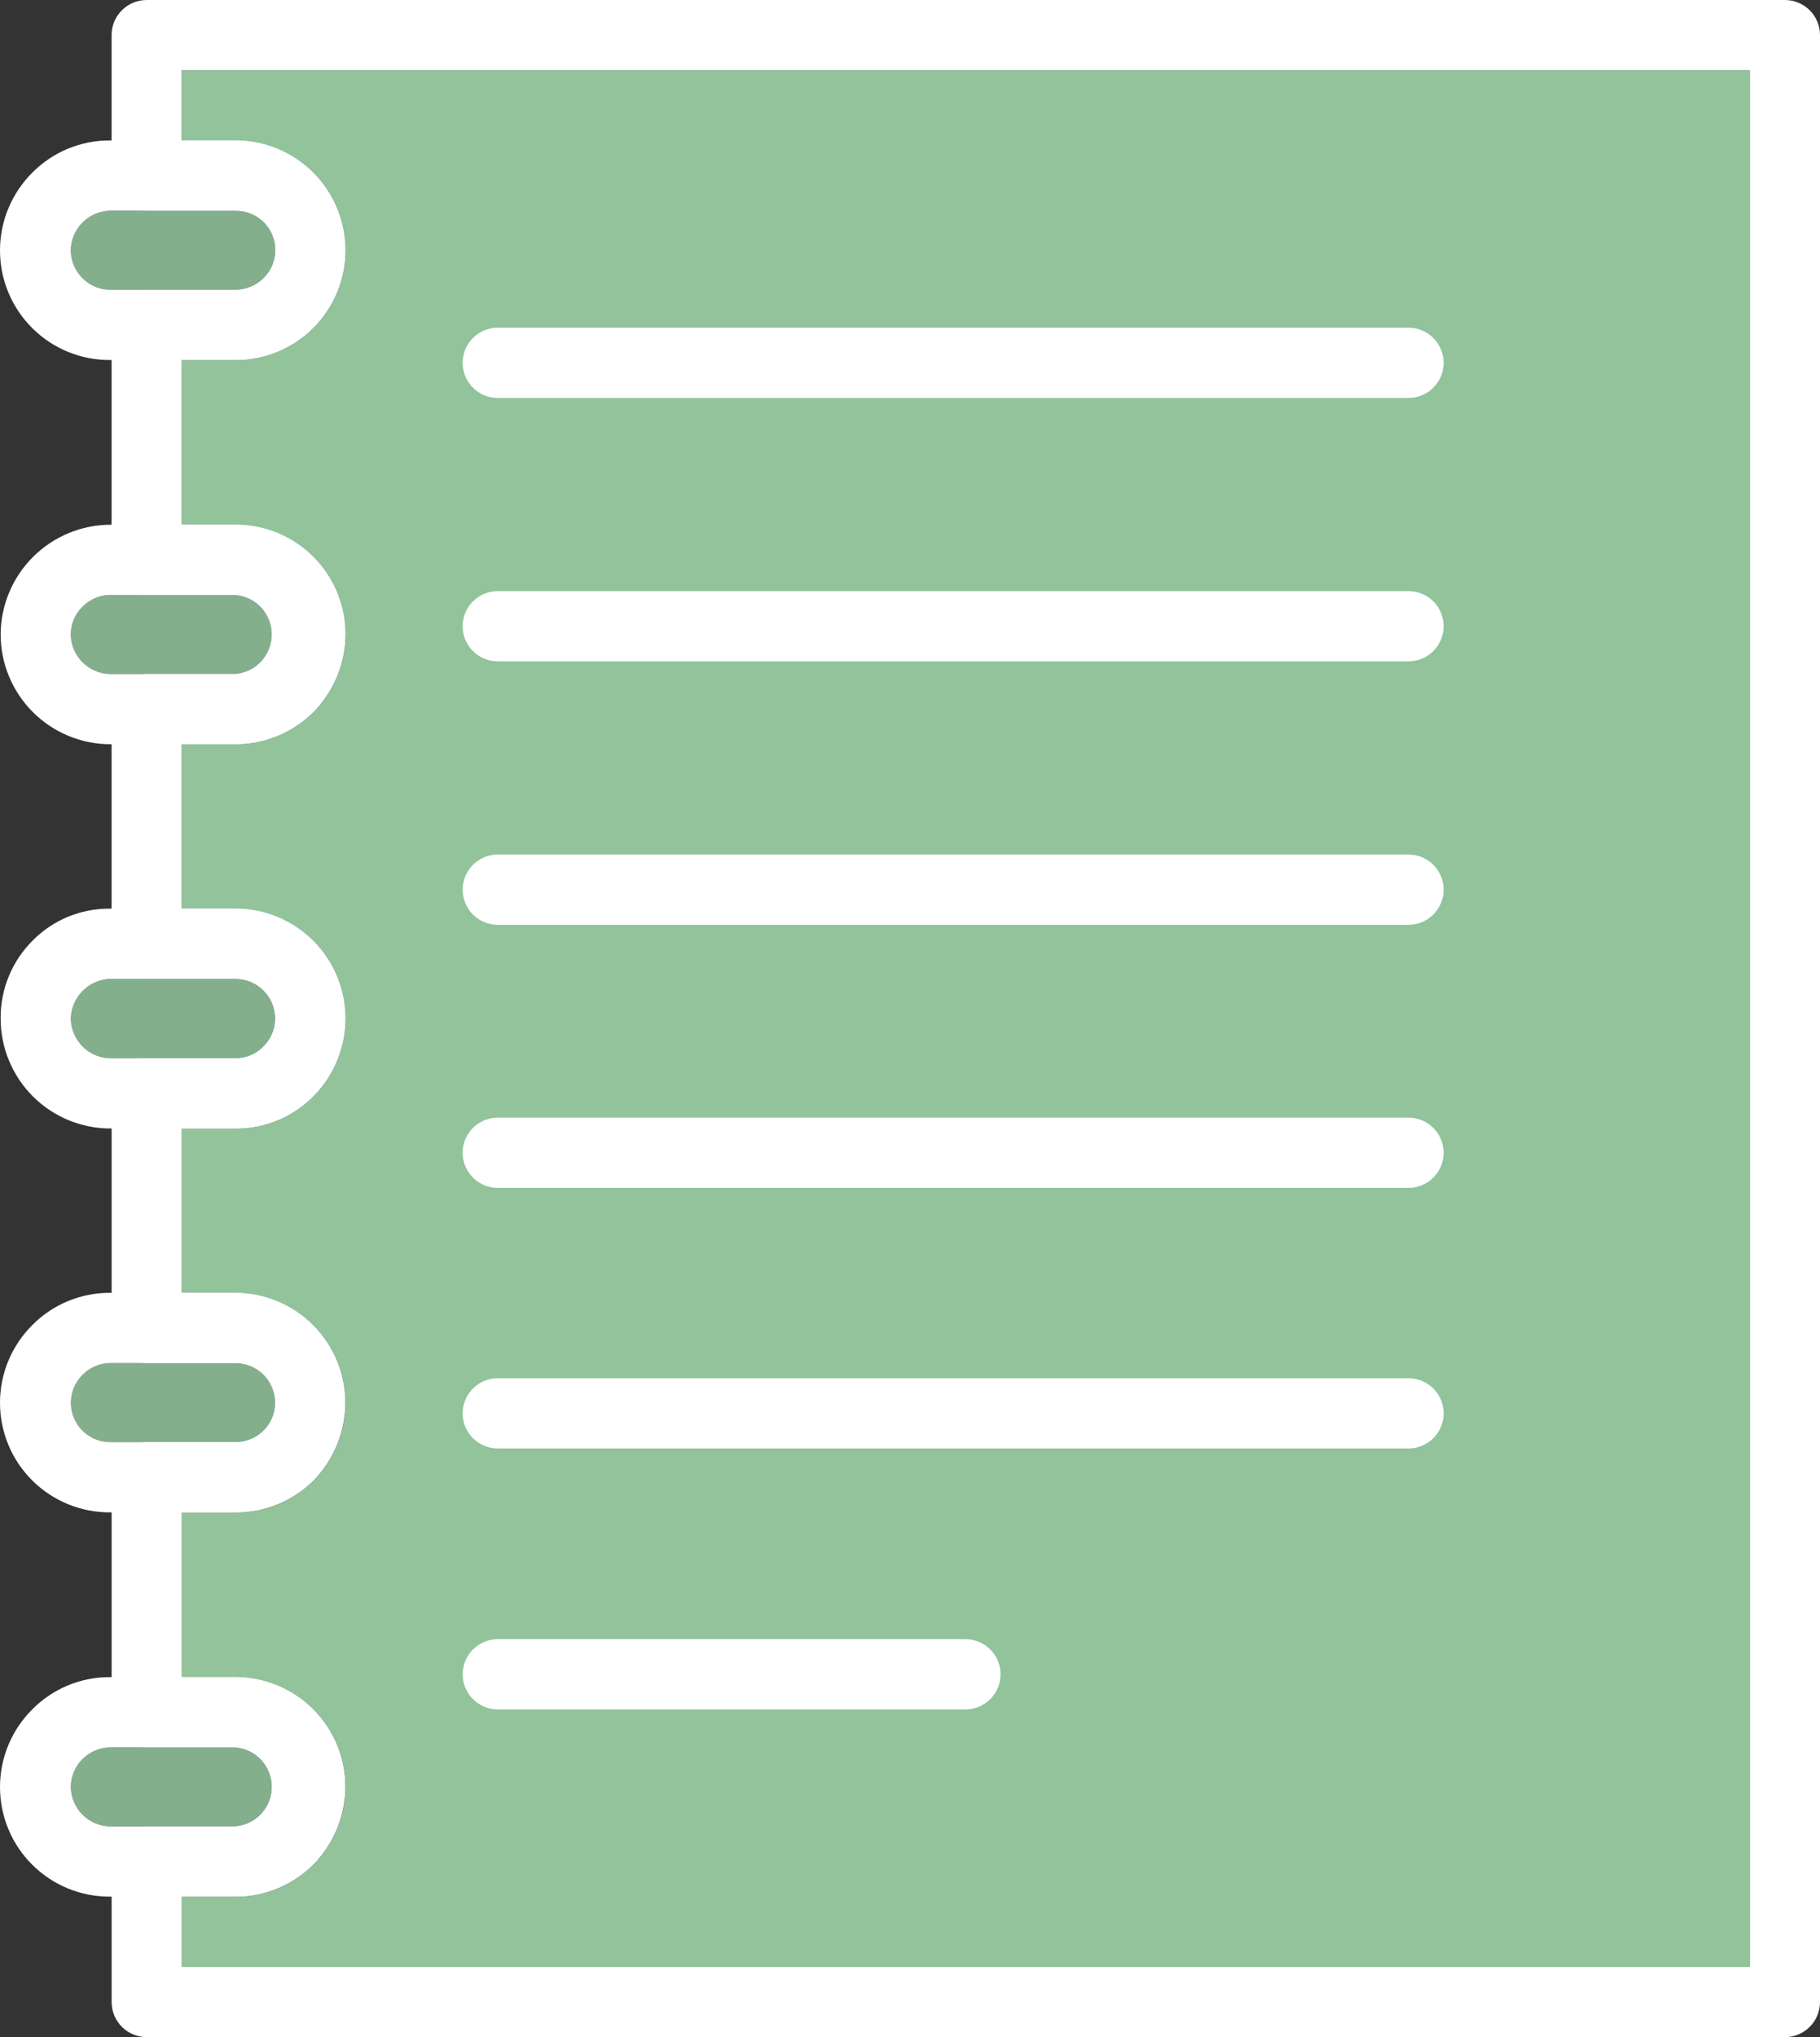
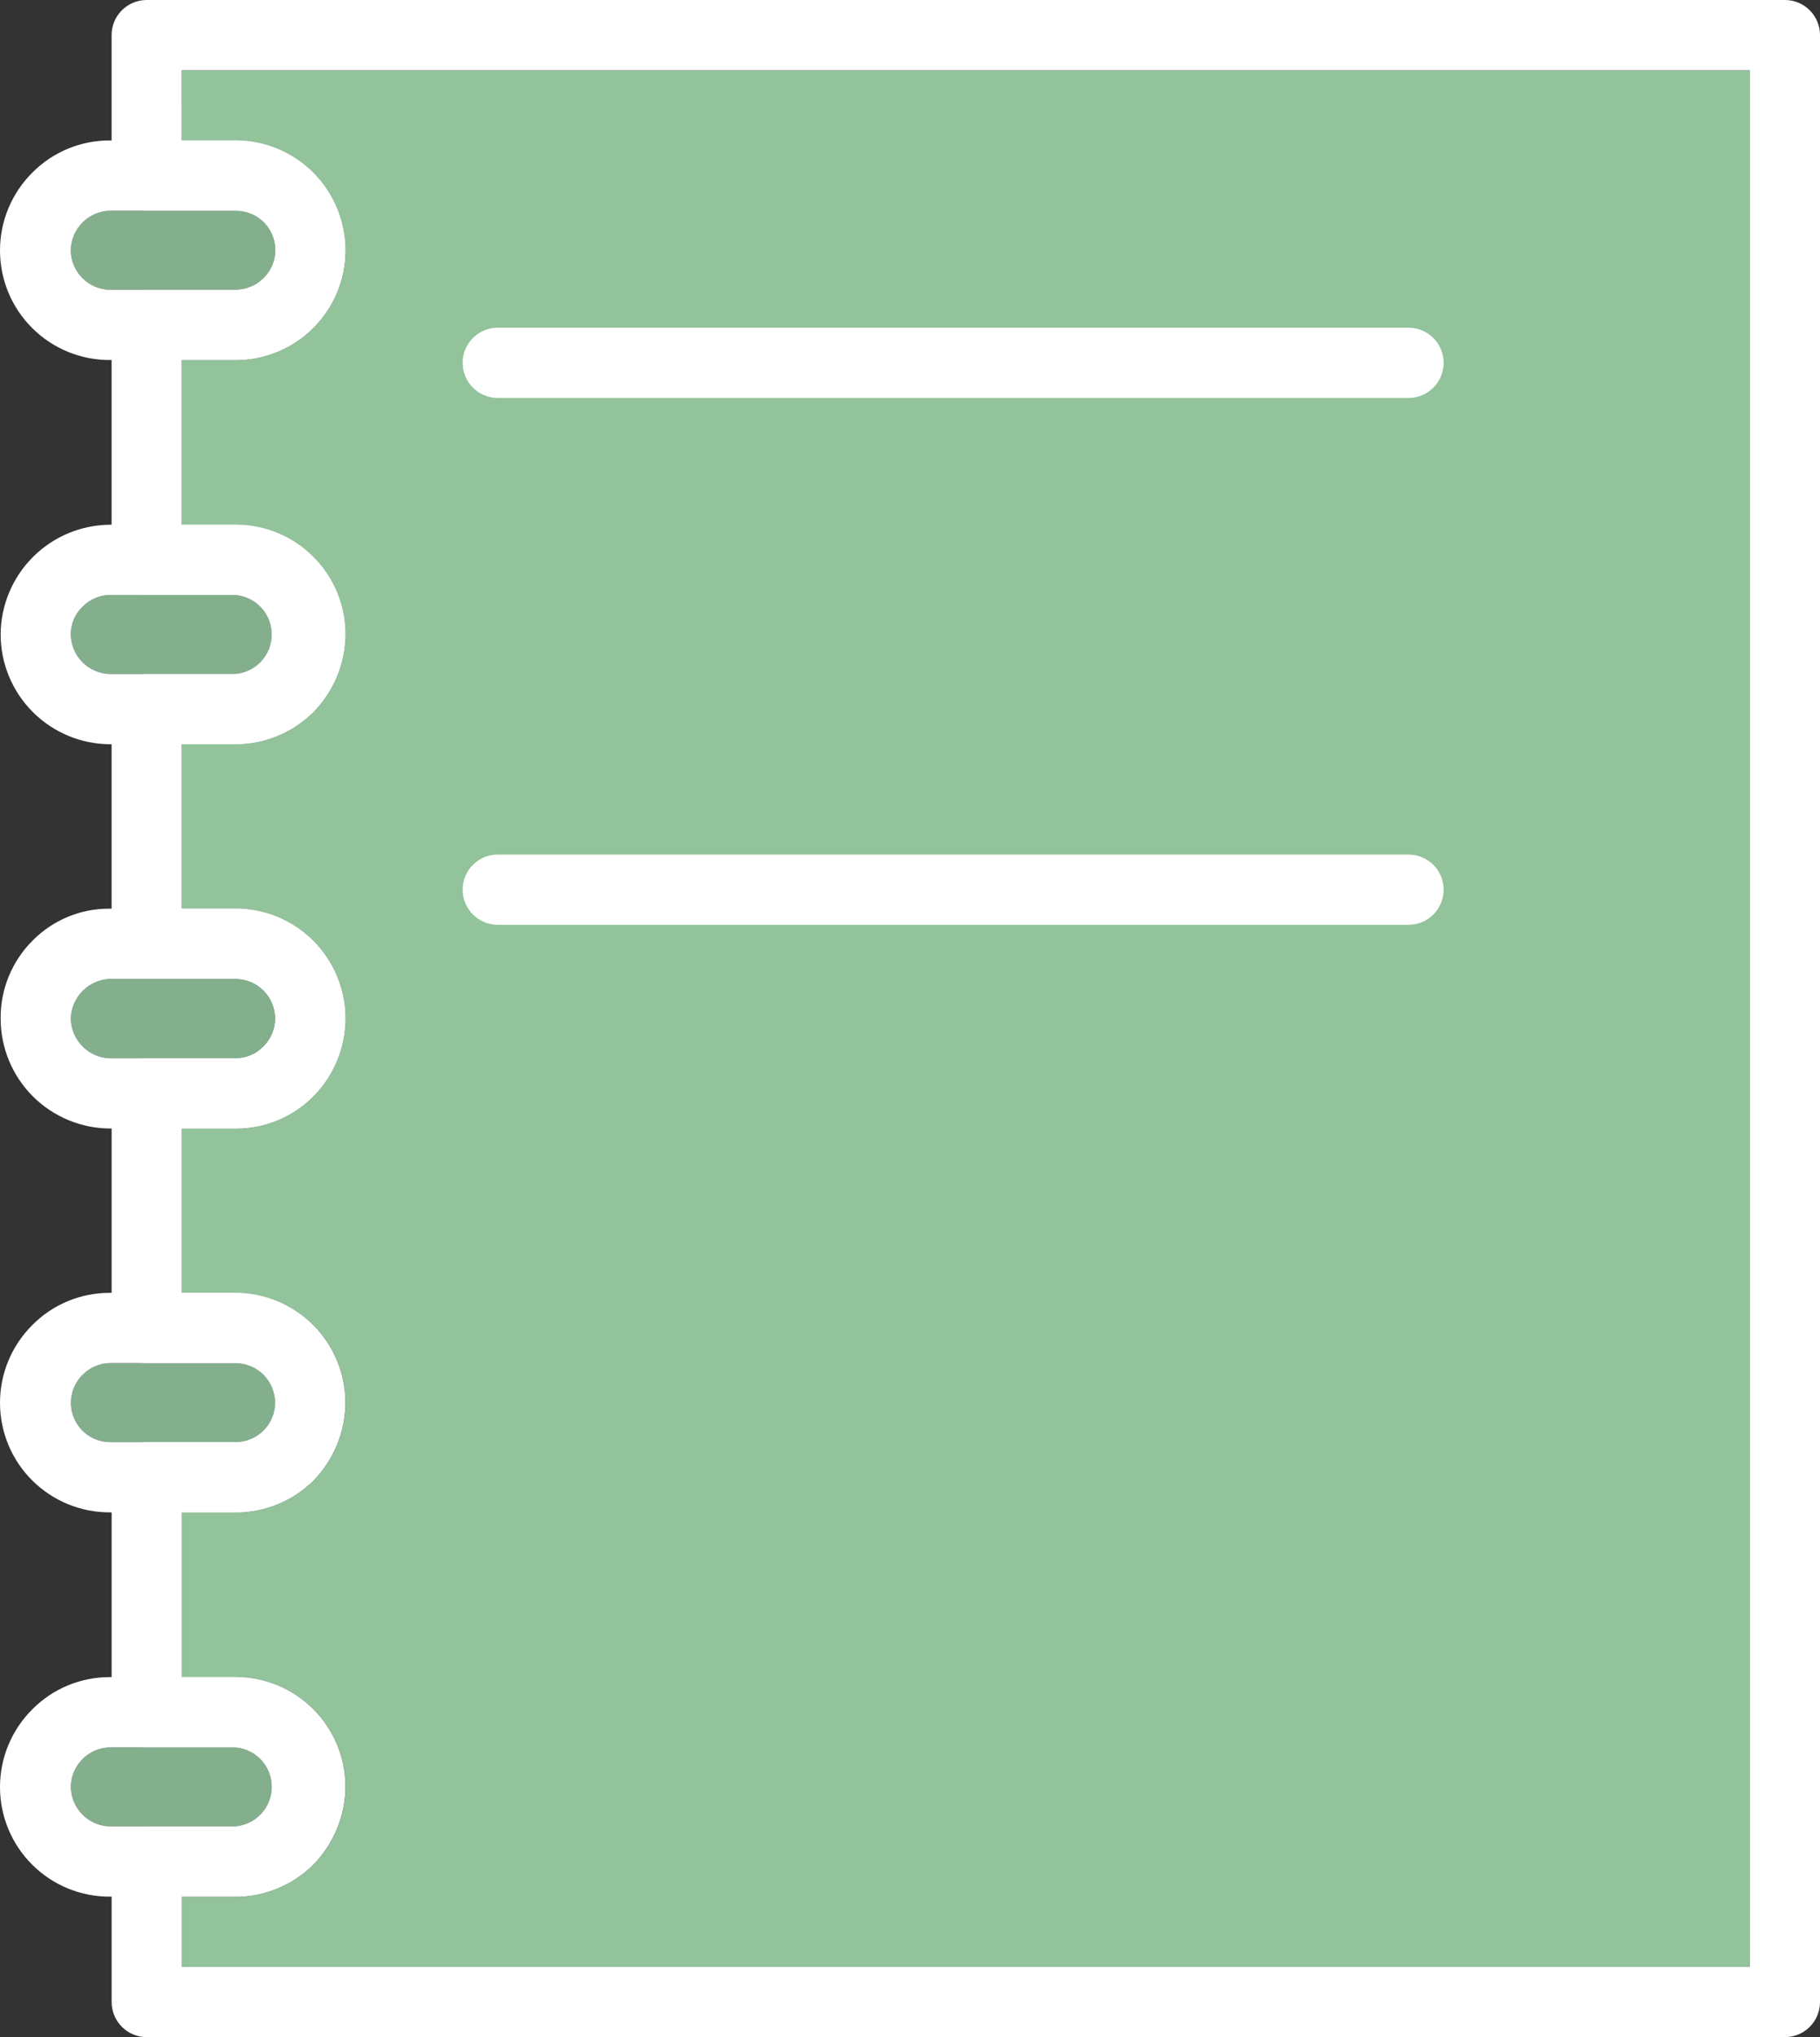
<svg xmlns="http://www.w3.org/2000/svg" id="Calque_2" viewBox="0 0 453.58 507.5">
  <rect x="0" y="0" width="453.58" height="507.5" fill="#333333" stroke="none" />
  <defs>
    <style>.cls-1{fill:#fff;}.cls-2{fill:#92c39b;}.cls-3{fill:#83af8d;}</style>
  </defs>
  <g id="Calque_1-2">
    <g>
      <g>
        <path class="cls-2" d="M45.31,35h13.48c7.25,.02,14.19,2.92,19.31,8.05,5.12,5.14,7.99,12.09,7.99,19.34s-2.88,14.18-8,19.3c-5.12,5.12-12.06,8-19.3,8h-13.48v41.04h13.48c7.24,0,14.18,2.88,19.3,8,5.12,5.12,8,12.06,8,19.3-.05,7.23-2.9,14.17-7.96,19.34-5.13,5.13-12.08,8.02-19.34,8.05h-13.48v40.95h13.48c7.25,.02,14.19,2.92,19.31,8.05,5.12,5.13,7.99,12.09,7.99,19.34-.02,7.24-2.88,14.18-7.96,19.34-5.09,5.14-12.02,8.04-19.25,8.05h-13.56v40.95h13.48c7.25,.02,14.19,2.92,19.31,8.05,5.12,5.13,7.99,12.09,7.99,19.34-.02,7.24-2.88,14.18-7.96,19.34-5.12,5.09-12.04,7.95-19.25,7.96h-13.56v41.04h13.48c7.24,0,14.18,2.88,19.3,8,5.12,5.12,8,12.06,8,19.3-.03,7.24-2.89,14.18-7.96,19.34-5.13,5.13-12.08,8.03-19.34,8.05h-13.48v17.5H436.08V17.5H45.31v17.5Z" />
        <path class="cls-1" d="M444.83,0H36.56c-4.83,0-8.75,3.92-8.75,8.75V43.75c0,4.83,3.92,8.75,8.75,8.75h22.23c3.99-.02,7.6,2.38,9.12,6.07,1.52,3.69,.64,7.94-2.21,10.73-1.84,1.83-4.32,2.87-6.91,2.89h-22.23c-4.83,0-8.75,3.92-8.75,8.75v58.54c0,4.83,3.92,8.75,8.75,8.75h22.23c5.08,.48,8.96,4.74,8.96,9.84s-3.88,9.36-8.96,9.84h-22.23c-4.83,0-8.75,3.91-8.75,8.75v58.45c0,4.83,3.92,8.75,8.75,8.75h22.23c5.43,.05,9.8,4.46,9.8,9.89,0,2.64-1.08,5.16-2.97,7-1.79,1.84-4.25,2.88-6.82,2.89h-22.23c-4.83,0-8.75,3.92-8.75,8.75v58.45c0,4.84,3.92,8.75,8.75,8.75h22.23c5.43,.05,9.8,4.46,9.8,9.89,.01,2.6-1.03,5.09-2.89,6.91-1.84,1.83-4.32,2.87-6.91,2.89h-22.23c-4.83,0-8.75,3.92-8.75,8.75v58.54c0,4.83,3.92,8.75,8.75,8.75h22.23c5.08,.48,8.96,4.74,8.96,9.84s-3.88,9.36-8.96,9.84h-22.23c-4.83,0-8.75,3.92-8.75,8.75v35c0,4.83,3.92,8.75,8.75,8.75H444.83c2.32,0,4.55-.92,6.19-2.56s2.56-3.87,2.56-6.19V8.75c0-2.32-.92-4.55-2.56-6.19s-3.87-2.56-6.19-2.56Zm-8.75,490H45.31v-17.5h13.48c7.25-.02,14.21-2.92,19.34-8.05,5.07-5.16,7.93-12.1,7.96-19.34,0-7.24-2.88-14.18-8-19.3-5.12-5.12-12.06-8-19.3-8h-13.48v-41.04h13.56c7.21-.01,14.13-2.88,19.25-7.96,5.08-5.16,7.94-12.1,7.96-19.34,0-7.25-2.87-14.2-7.99-19.34-5.12-5.13-12.06-8.03-19.31-8.05h-13.48v-40.95h13.56c7.23,0,14.16-2.91,19.25-8.05,5.08-5.15,7.94-12.1,7.96-19.34,0-7.25-2.87-14.2-7.99-19.34-5.12-5.13-12.06-8.03-19.31-8.05h-13.48v-40.95h13.48c7.25-.03,14.21-2.92,19.34-8.05,5.06-5.17,7.91-12.11,7.96-19.34,0-7.24-2.88-14.18-8-19.3-5.12-5.12-12.06-8-19.3-8h-13.48v-41.04h13.48c7.24,0,14.18-2.88,19.3-8,5.12-5.12,8-12.06,8-19.3s-2.87-14.2-7.99-19.34c-5.12-5.13-12.06-8.03-19.31-8.05h-13.48V17.5H436.08V490Z" />
      </g>
-       <path class="cls-1" d="M351.03,295.93H124.05c-4.83,0-8.75-3.92-8.75-8.75s3.92-8.75,8.75-8.75h226.98c4.83,0,8.75,3.92,8.75,8.75s-3.92,8.75-8.75,8.75Z" />
-       <path class="cls-1" d="M351.03,360.85H124.05c-4.83,0-8.75-3.92-8.75-8.75s3.92-8.75,8.75-8.75h226.98c4.83,0,8.75,3.91,8.75,8.75s-3.92,8.75-8.75,8.75Z" />
-       <path class="cls-1" d="M240.61,425.86H124.06c-4.83,0-8.75-3.92-8.75-8.75s3.92-8.75,8.75-8.75h116.55c4.83,0,8.75,3.92,8.75,8.75s-3.92,8.75-8.75,8.75Z" />
      <path class="cls-1" d="M351.03,230.39H124.05c-4.83,0-8.75-3.92-8.75-8.75s3.92-8.75,8.75-8.75h226.98c4.83,0,8.75,3.92,8.75,8.75s-3.92,8.75-8.75,8.75Z" />
-       <path class="cls-1" d="M351.03,164.76H124.05c-4.83,0-8.75-3.92-8.75-8.75s3.92-8.75,8.75-8.75h226.98c4.83,0,8.75,3.92,8.75,8.75s-3.92,8.75-8.75,8.75Z" />
      <path class="cls-1" d="M351.03,99.14H124.05c-4.83,0-8.75-3.92-8.75-8.75s3.92-8.75,8.75-8.75h226.98c4.83,0,8.75,3.92,8.75,8.75s-3.92,8.75-8.75,8.75Z" />
      <g>
        <path class="cls-3" d="M58.78,243.87H27.54c-5.4,.14-9.75,4.48-9.89,9.89,.09,5.42,4.46,9.79,9.89,9.89h31.24c2.57,0,5.03-1.04,6.82-2.89,1.89-1.84,2.96-4.36,2.97-7,0-5.43-4.37-9.84-9.8-9.89Z" />
        <path class="cls-3" d="M27.54,72.19h31.24c2.59-.02,5.07-1.05,6.91-2.89,2.85-2.79,3.72-7.04,2.21-10.73-1.52-3.69-5.13-6.09-9.12-6.07H27.54c-5.44,.05-9.84,4.44-9.89,9.89,.05,5.43,4.46,9.8,9.89,9.8Z" />
        <path class="cls-3" d="M58.78,435.31H27.54c-5.41,.05-9.79,4.39-9.89,9.8,.05,5.44,4.45,9.84,9.89,9.89h31.24c5.08-.48,8.96-4.74,8.96-9.84s-3.88-9.36-8.96-9.84Z" />
        <path class="cls-3" d="M58.78,339.58H27.54c-2.6,0-5.09,1.04-6.91,2.89-2.85,2.79-3.72,7.04-2.2,10.73,1.52,3.69,5.12,6.09,9.12,6.07h31.24c2.59-.02,5.07-1.05,6.91-2.89,1.86-1.82,2.9-4.31,2.89-6.91,0-5.43-4.37-9.84-9.8-9.89Z" />
        <path class="cls-3" d="M58.78,148.22H27.54c-2.6,0-5.09,1.04-6.91,2.89-1.91,1.79-2.98,4.3-2.97,6.91,.05,5.44,4.45,9.84,9.89,9.89h31.24c5.08-.48,8.96-4.75,8.96-9.84s-3.88-9.37-8.96-9.84Z" />
        <path class="cls-1" d="M27.54,89.69h31.24c7.24,0,14.18-2.87,19.3-8,5.12-5.12,8-12.06,8-19.31s-2.87-14.2-7.99-19.34c-5.12-5.13-12.06-8.03-19.31-8.05H27.54c-7.29-.07-14.29,2.8-19.43,7.96C2.93,48.08,0,55.07,0,62.36c-.01,7.29,2.89,14.28,8.07,19.41,5.17,5.14,12.18,7.99,19.47,7.92Zm0-37.19h31.24c3.99-.02,7.6,2.38,9.12,6.07,1.52,3.69,.64,7.94-2.21,10.73-1.84,1.83-4.32,2.87-6.91,2.89H27.54c-5.43,0-9.84-4.38-9.89-9.8,.05-5.44,4.45-9.84,9.89-9.89Z" />
        <path class="cls-1" d="M58.78,130.72H27.54c-7.24,.02-14.18,2.9-19.31,8.02C3.11,143.85,.2,150.78,.16,158.02c0,7.27,2.88,14.23,8.02,19.37,5.14,5.14,12.1,8.02,19.37,8.02h31.24c7.25-.03,14.21-2.92,19.34-8.05,5.06-5.17,7.91-12.11,7.96-19.34,0-7.24-2.88-14.18-8-19.3-5.12-5.12-12.06-8-19.3-8Zm0,37.19H27.54c-5.44-.05-9.84-4.45-9.89-9.89,0-2.61,1.07-5.12,2.97-6.91,1.82-1.85,4.32-2.89,6.91-2.89h31.24c5.08,.48,8.96,4.74,8.96,9.84s-3.88,9.36-8.96,9.84Z" />
        <path class="cls-1" d="M58.52,226.37H27.28c-7.2-.04-14.11,2.83-19.16,7.96C2.97,239.47,.09,246.47,.16,253.75c0,7.26,2.88,14.23,8.02,19.37,5.14,5.14,12.1,8.02,19.37,8.02h31.24c7.26,.02,14.23-2.89,19.34-8.05,5.08-5.15,7.94-12.1,7.96-19.34,0-7.29-2.91-14.29-8.08-19.43-5.17-5.14-12.18-8-19.48-7.96Zm7.09,34.39c-1.79,1.84-4.25,2.88-6.82,2.89H27.54c-5.42-.09-9.79-4.46-9.89-9.89,.14-5.4,4.48-9.75,9.89-9.89h31.24c5.43,.05,9.8,4.46,9.8,9.89,0,2.64-1.08,5.16-2.97,7Z" />
        <path class="cls-1" d="M58.61,322.08H27.37c-7.22-.02-14.16,2.84-19.25,7.96C2.93,335.17,0,342.15,0,349.44c-.01,7.29,2.89,14.28,8.07,19.41,5.17,5.13,12.18,7.98,19.47,7.92h31.24c7.24,0,14.2-2.85,19.34-7.96,5.02-5.18,7.81-12.12,7.79-19.34,0-7.25-2.87-14.2-7.99-19.34-5.12-5.13-12.06-8.03-19.31-8.05Zm7.09,34.3c-1.84,1.83-4.32,2.87-6.91,2.89H27.54c-3.99,.02-7.6-2.38-9.12-6.07-1.52-3.69-.65-7.93,2.2-10.73,1.82-1.85,4.32-2.89,6.91-2.89h31.24c5.43,.05,9.8,4.46,9.8,9.89,.01,2.6-1.03,5.09-2.89,6.91Z" />
        <path class="cls-1" d="M58.61,417.81H27.37c-7.22-.02-14.16,2.84-19.25,7.96C2.93,430.89,0,437.88,0,445.17c-.01,7.29,2.89,14.28,8.07,19.41,5.17,5.14,12.18,7.99,19.47,7.92h31.24c7.25-.02,14.21-2.92,19.34-8.05,5.01-5.19,7.8-12.13,7.79-19.34,0-7.24-2.88-14.18-8-19.3-5.12-5.12-12.07-8-19.3-8Zm.18,37.19H27.54c-5.44-.05-9.84-4.45-9.89-9.89,.09-5.41,4.48-9.75,9.89-9.8h31.24c5.08,.48,8.96,4.74,8.96,9.84s-3.88,9.36-8.96,9.84Z" />
      </g>
    </g>
  </g>
</svg>